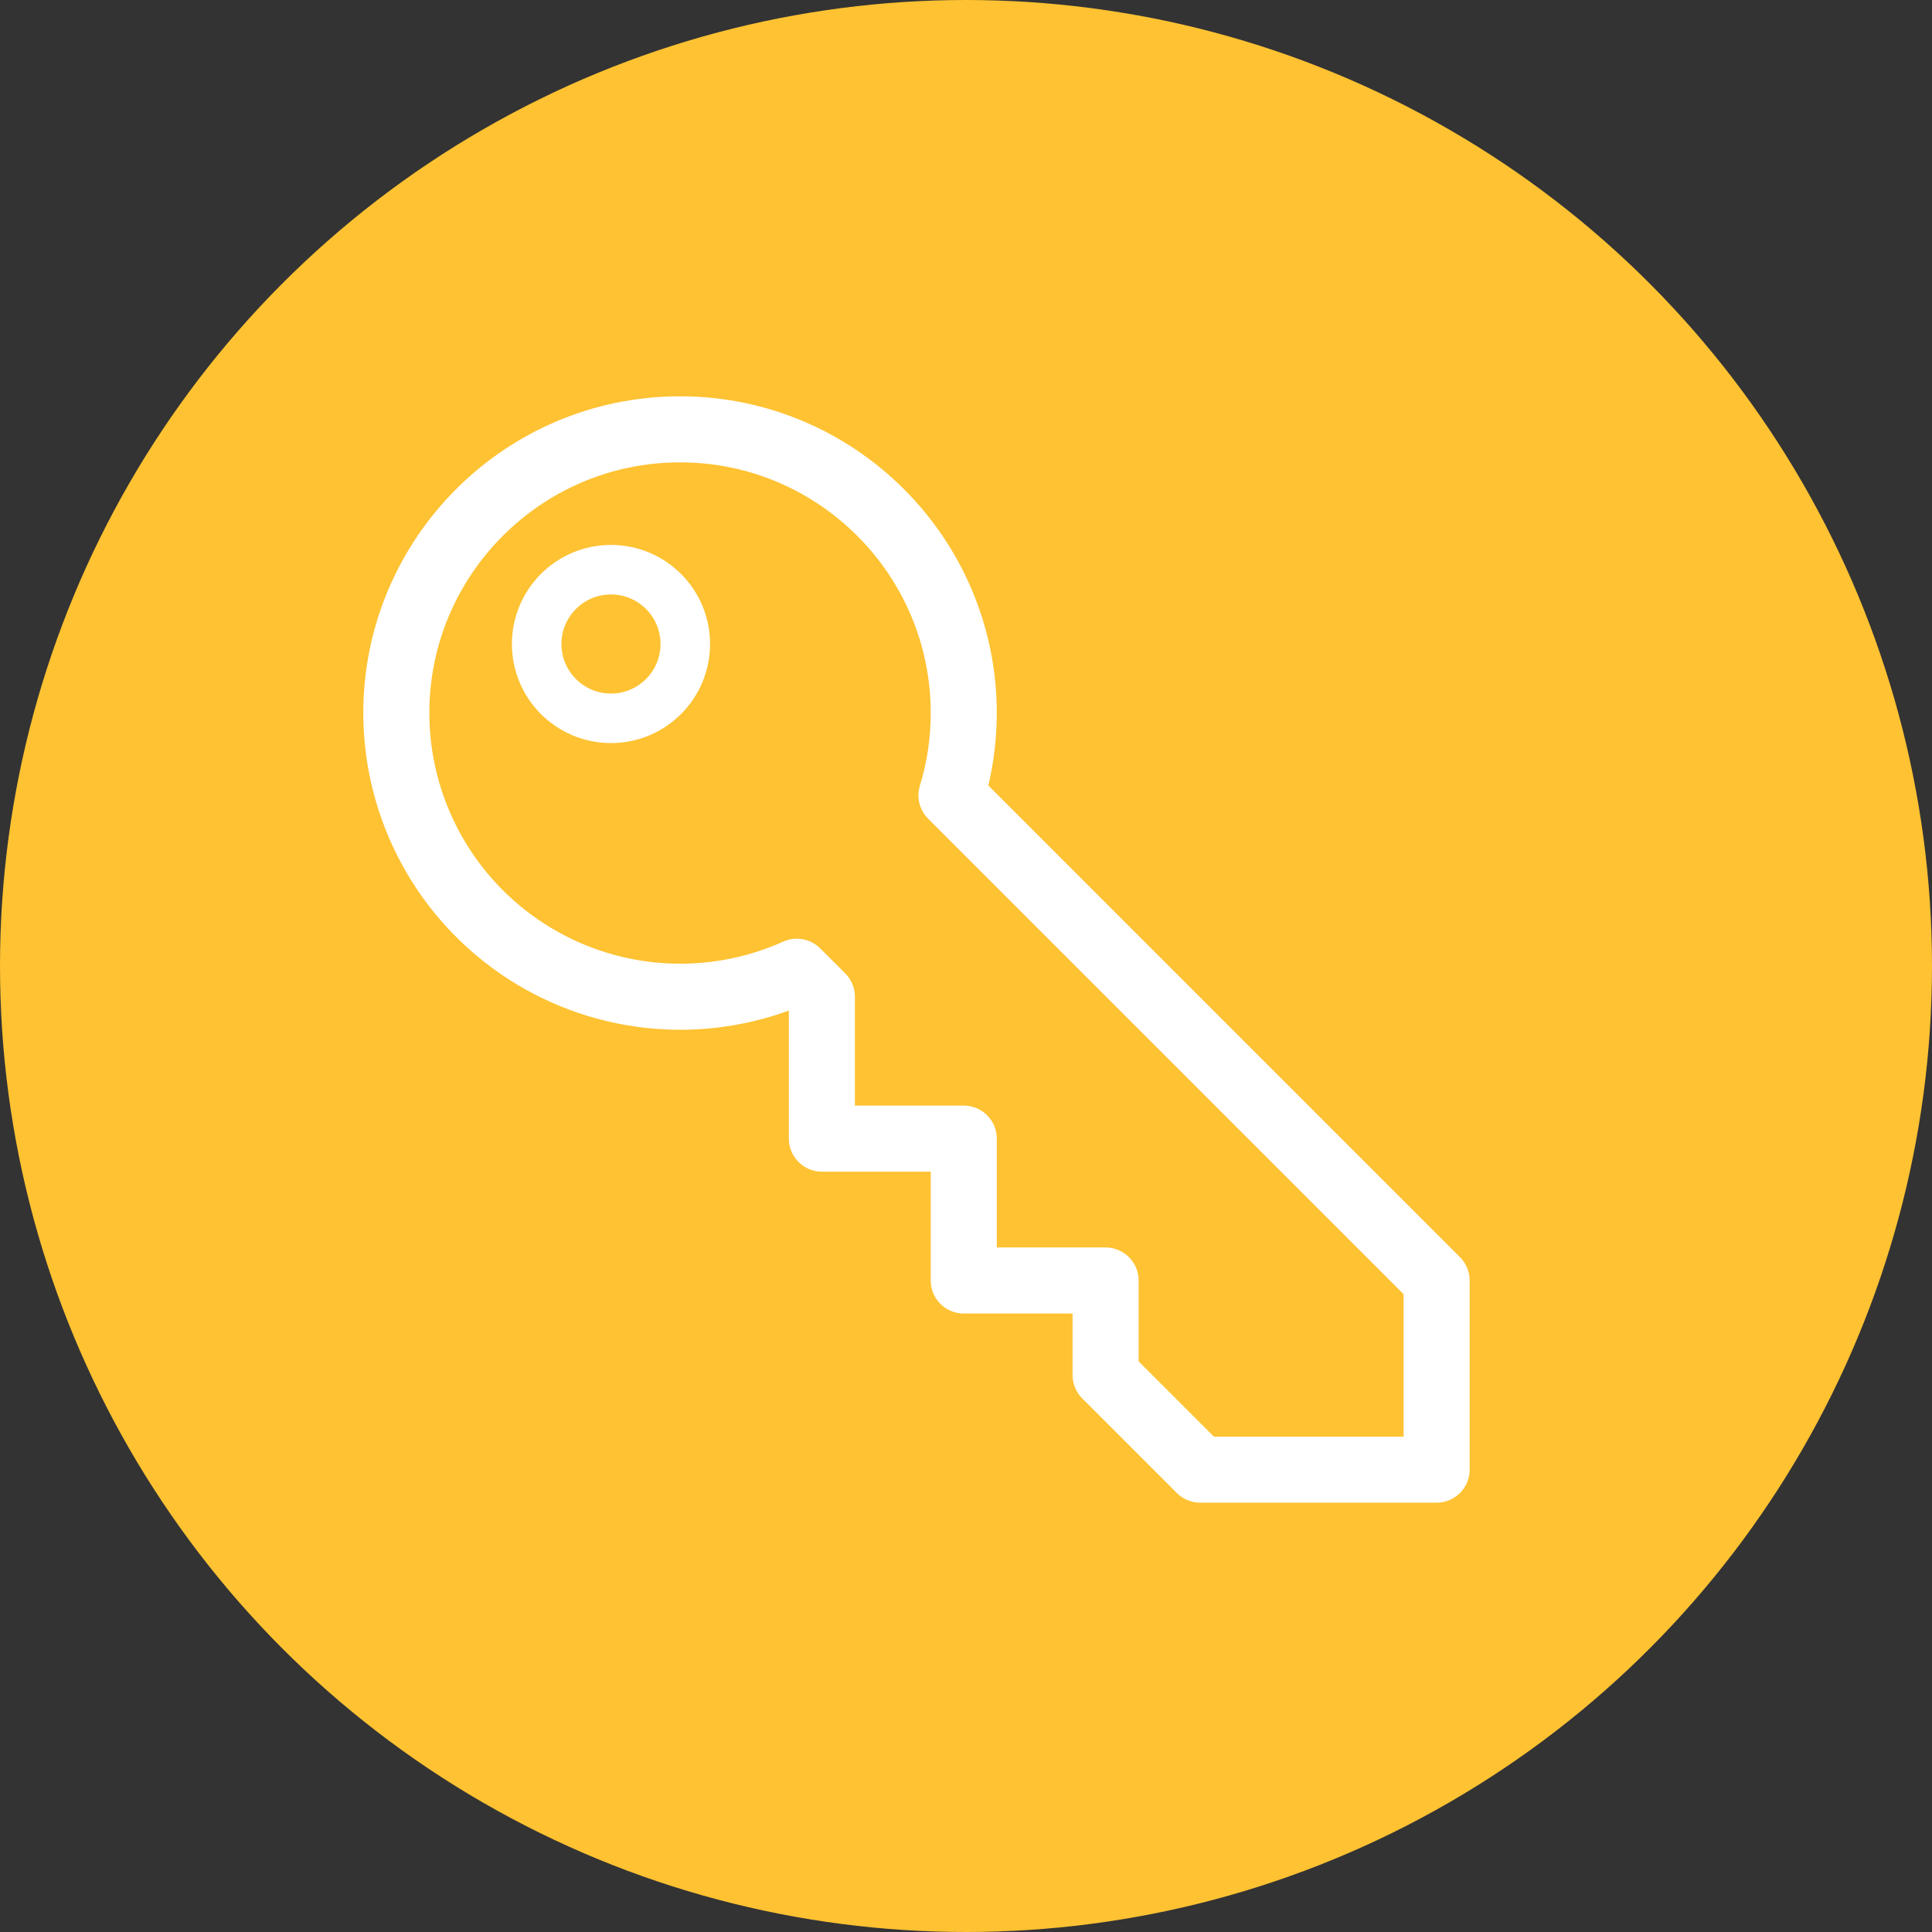
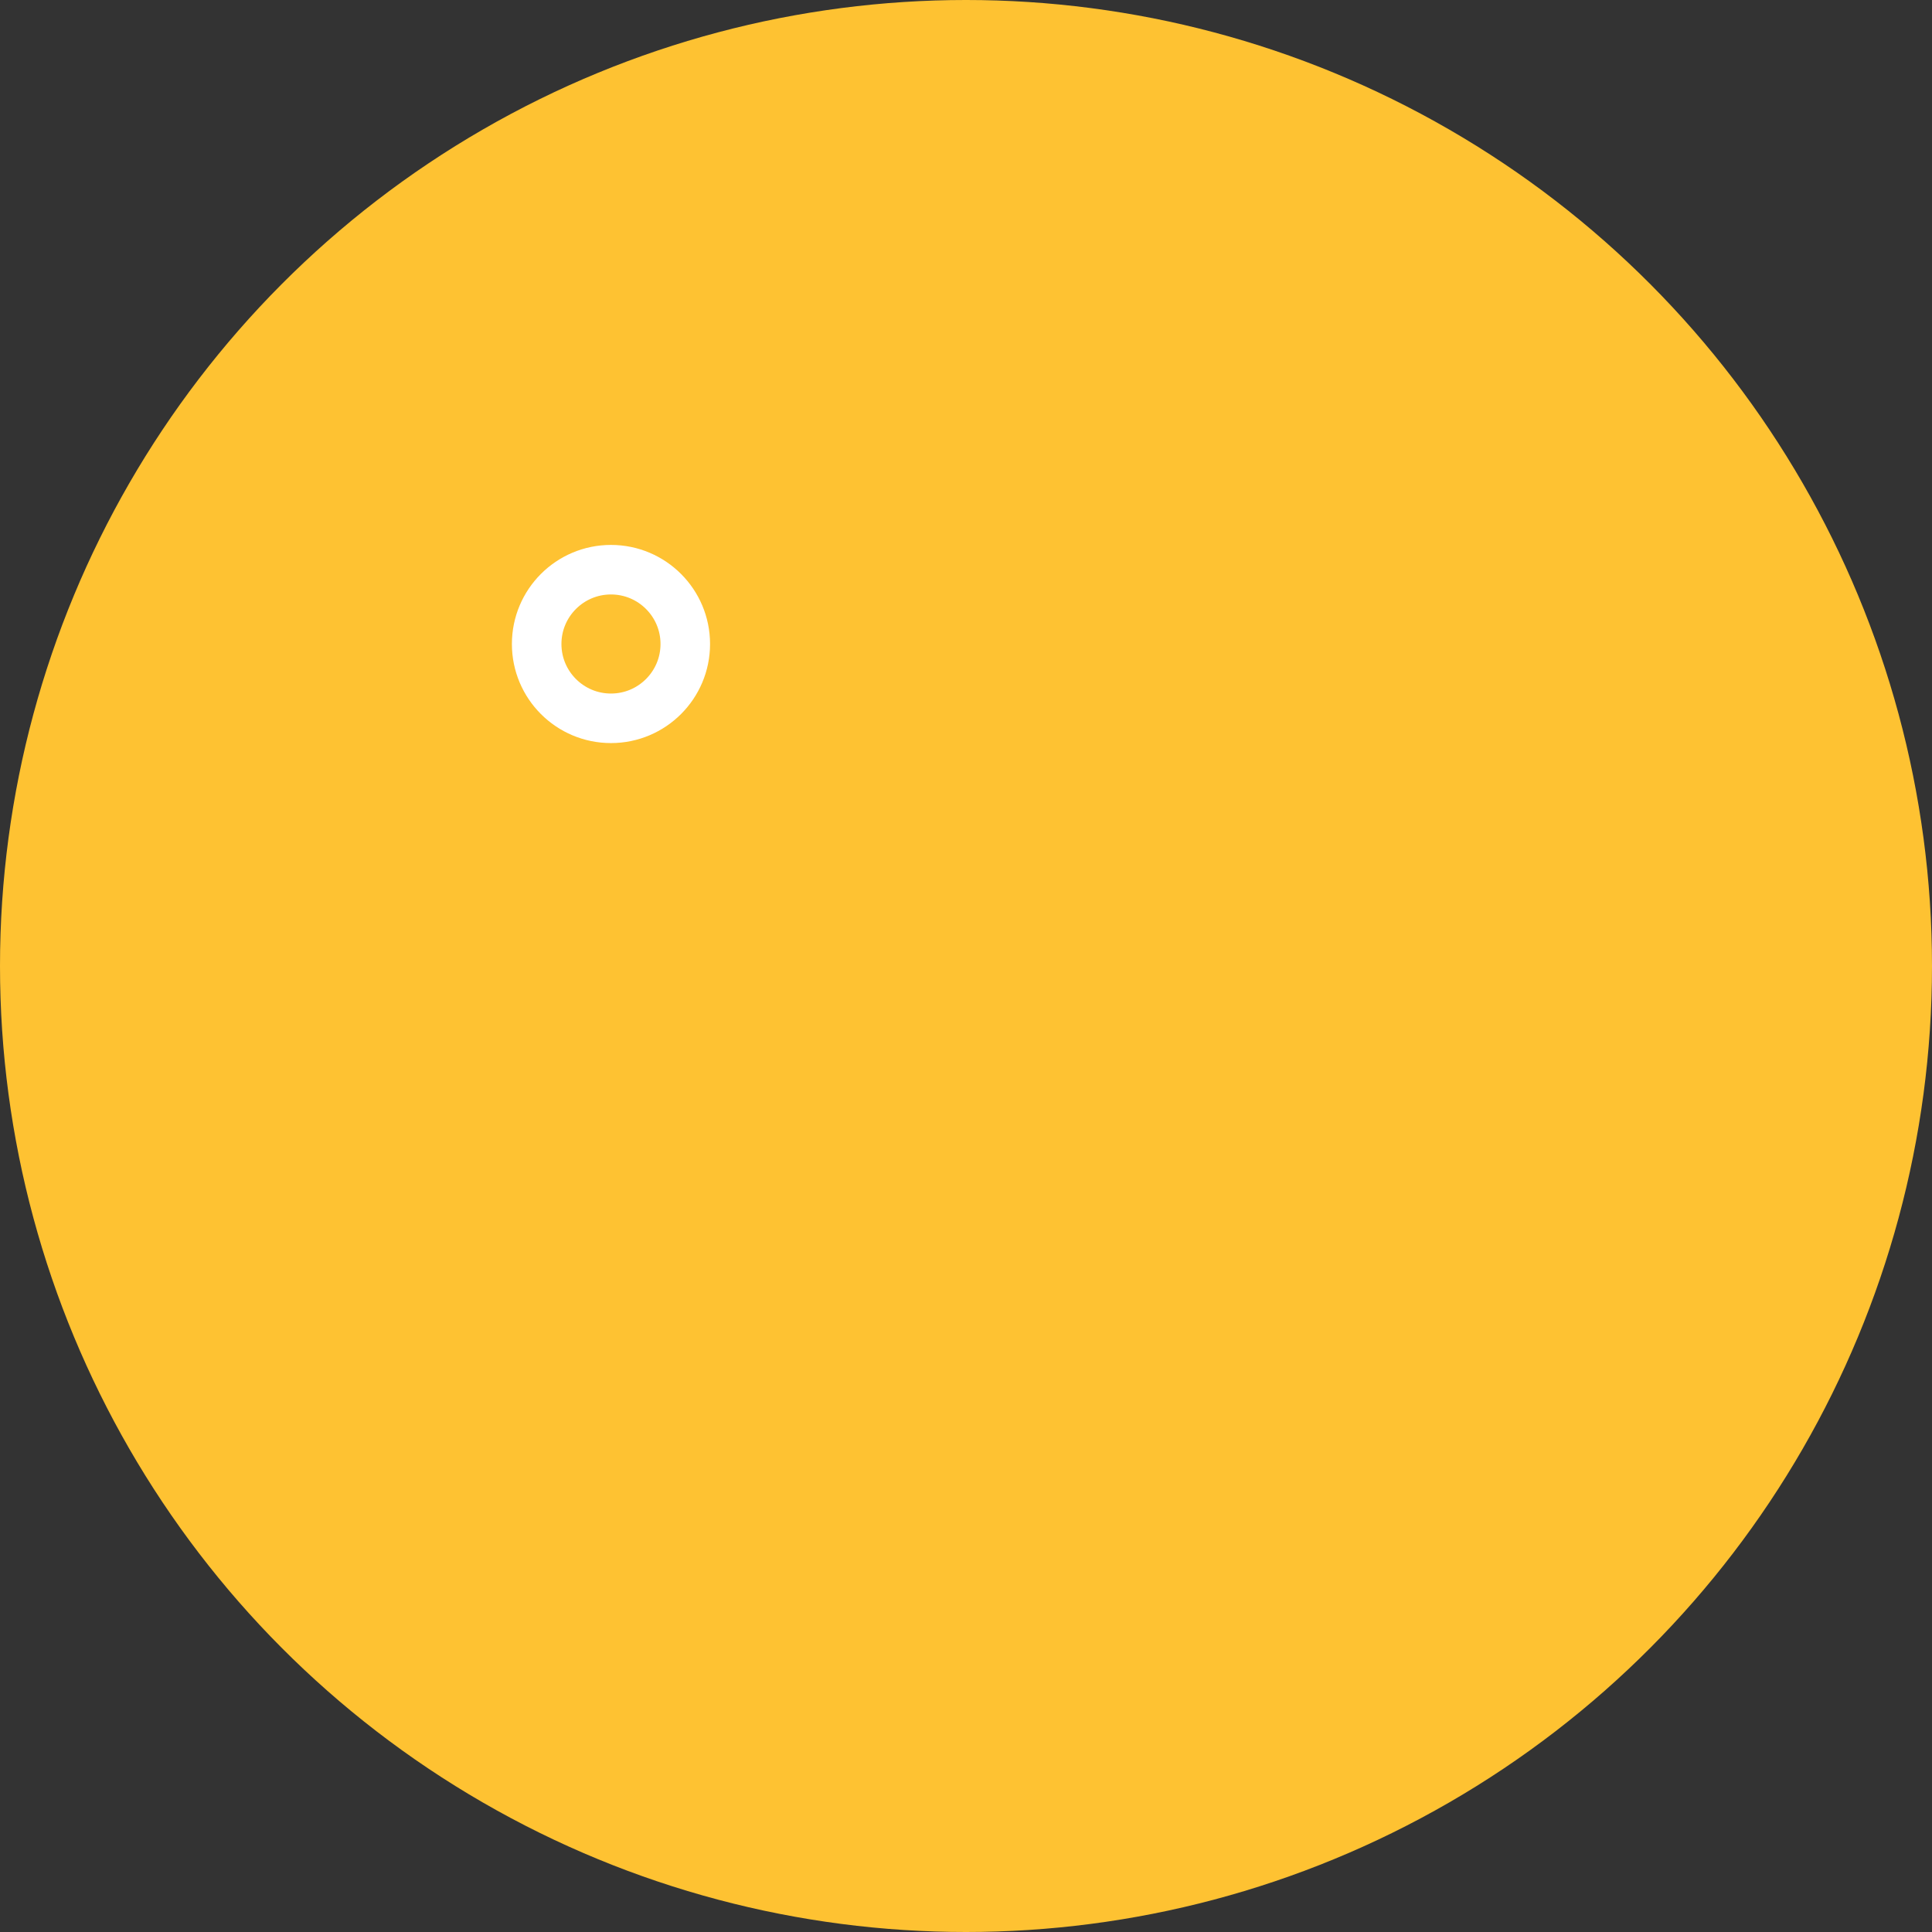
<svg xmlns="http://www.w3.org/2000/svg" width="117" height="117" viewBox="0 0 117 117" fill="none">
  <rect x="0" y="0" width="117" height="117" fill="#333333" stroke="none" />
  <circle cx="58.5" cy="58.5" r="58.5" fill="#FEC232" />
-   <path d="M49.773 60.364V68.954H58.364V77.546H66.954V83.273L72.682 89H87V77.546L57.619 48.164C58.106 46.59 58.364 44.9 58.364 43.182C58.364 33.703 50.66 26 41.182 26C31.703 26 24 33.703 24 43.182C24.003 46.052 24.724 48.877 26.098 51.397C27.472 53.917 29.456 56.054 31.867 57.611C34.279 59.168 37.041 60.097 39.904 60.313C42.766 60.529 45.637 60.024 48.255 58.846L49.773 60.364Z" fill="#FEC232" stroke="white" stroke-width="4" stroke-linejoin="round" />
  <circle cx="37" cy="39" r="4.5" fill="#FEC232" stroke="white" stroke-width="3" />
</svg>